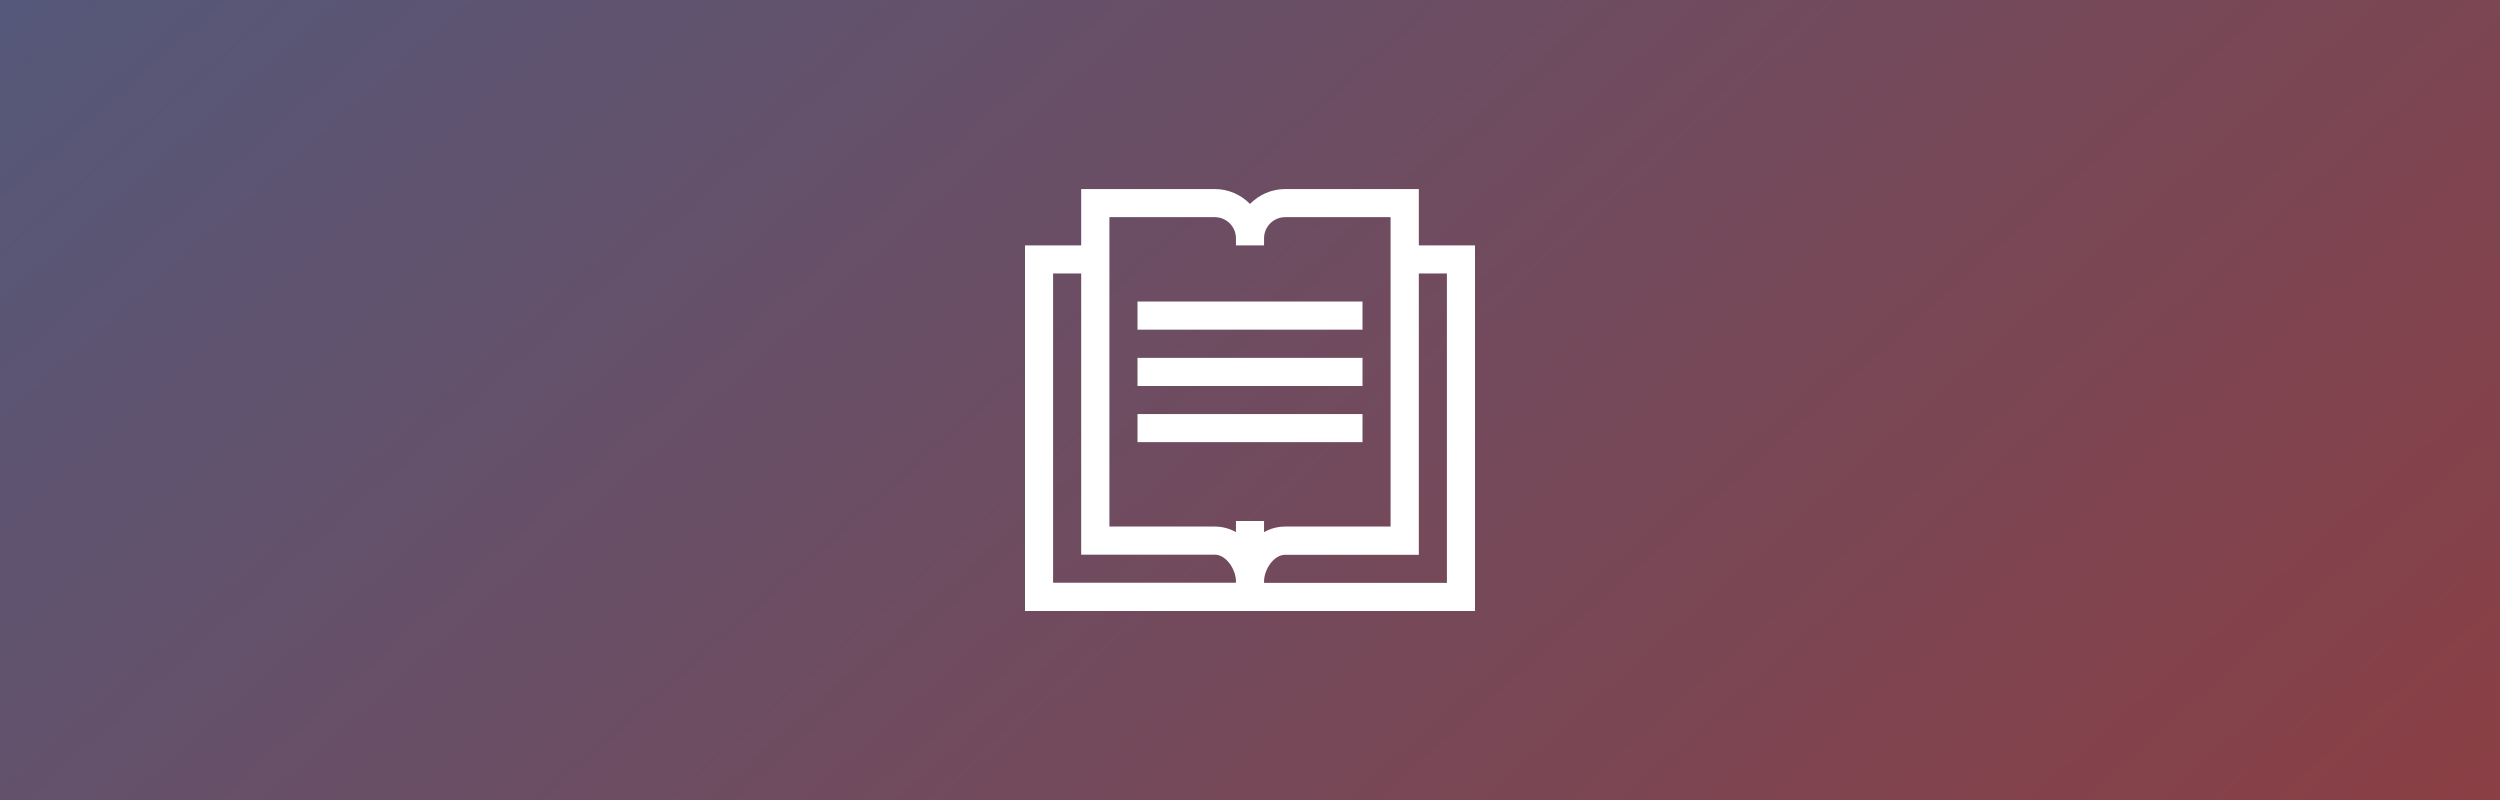
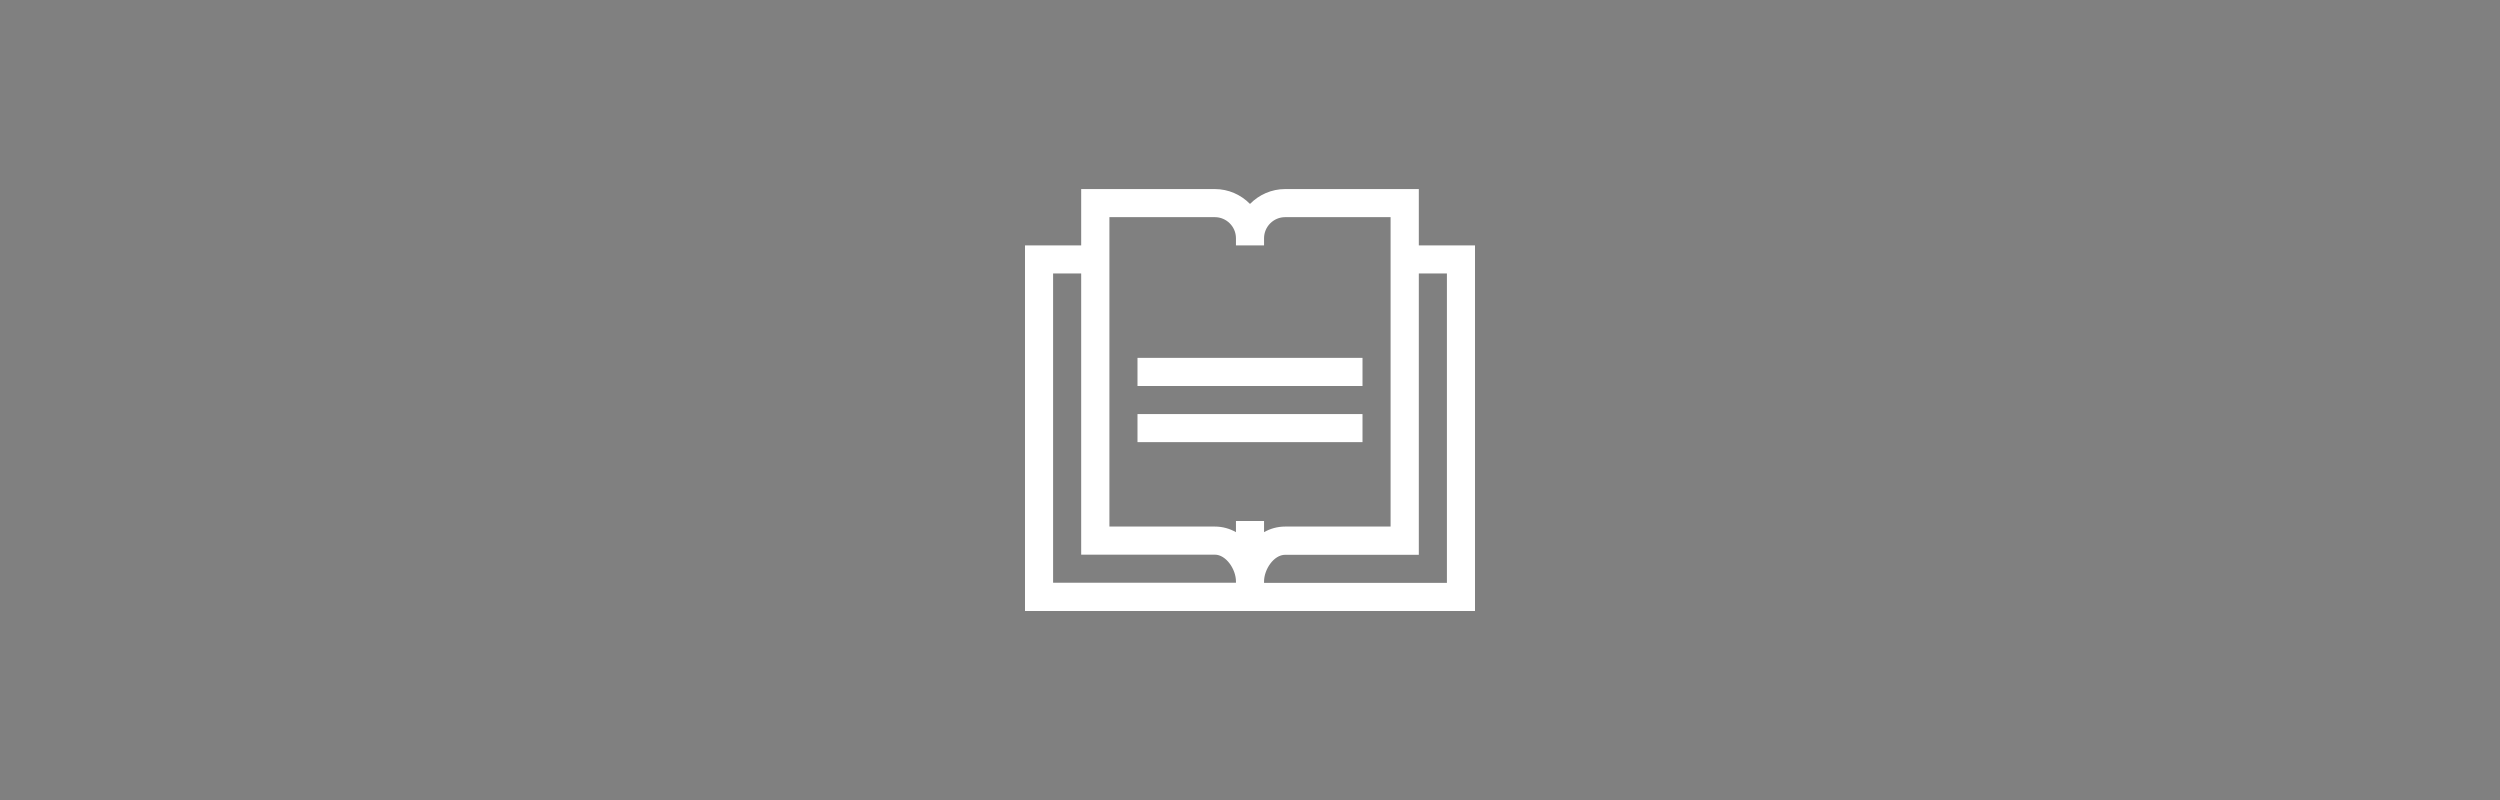
<svg xmlns="http://www.w3.org/2000/svg" viewBox="0 0 1000 320" fill="none">
  <rect x="0" y="0" width="1000" height="320" fill="#808080" stroke="none" />
-   <rect width="1000" height="320" fill="url(#paint0_linear_253_1977)" />
  <g clip-path="url(#clip0_253_1977)">
-     <path d="M485.927 75.625C491.436 75.625 496.4 77.916 500 81.57C503.6 77.916 508.564 75.625 514.073 75.625H567.528V98.151H590V244.389H410V98.151H432.473V75.625H485.927ZM567.528 221.915H514.073C509.491 221.915 505.618 227.807 505.618 232.607V233.151H578.764V109.389H567.528V221.915ZM421.237 233.098H494.382V232.552C494.382 227.752 490.454 221.861 485.927 221.861H432.473V109.389H421.237V233.098ZM443.764 210.625H485.927C489.036 210.625 491.873 211.443 494.382 212.861V208.389H505.618V212.861C508.127 211.443 510.964 210.625 514.073 210.625H556.237V86.861H514.073C509.382 86.862 505.618 90.679 505.618 95.316V98.151H494.382V95.316C494.382 90.625 490.563 86.861 485.927 86.861H443.764V210.625ZM545 165.624V176.86H455V165.624H545ZM545 154.389H455V143.152H545V154.389ZM545 131.86H455V120.624H545V131.86Z" fill="white" />
+     <path d="M485.927 75.625C491.436 75.625 496.4 77.916 500 81.57C503.6 77.916 508.564 75.625 514.073 75.625H567.528V98.151H590V244.389H410V98.151H432.473V75.625H485.927ZM567.528 221.915H514.073C509.491 221.915 505.618 227.807 505.618 232.607V233.151H578.764V109.389H567.528V221.915ZM421.237 233.098H494.382V232.552C494.382 227.752 490.454 221.861 485.927 221.861H432.473V109.389H421.237V233.098ZM443.764 210.625H485.927C489.036 210.625 491.873 211.443 494.382 212.861V208.389H505.618V212.861C508.127 211.443 510.964 210.625 514.073 210.625H556.237V86.861H514.073C509.382 86.862 505.618 90.679 505.618 95.316V98.151H494.382V95.316C494.382 90.625 490.563 86.861 485.927 86.861H443.764V210.625ZM545 165.624V176.86H455V165.624H545ZM545 154.389H455V143.152H545V154.389ZM545 131.86V120.624H545V131.86Z" fill="white" />
  </g>
  <defs>
    <linearGradient id="paint0_linear_253_1977" x1="1000" y1="320" x2="399.724" y2="-355.31" gradientUnits="userSpaceOnUse">
      <stop stop-color="#8A3F44" />
      <stop offset="1" stop-color="#55587A" />
    </linearGradient>
    <clipPath id="clip0_253_1977">
      <rect width="180" height="180" fill="white" transform="translate(410 70)" />
    </clipPath>
  </defs>
</svg>